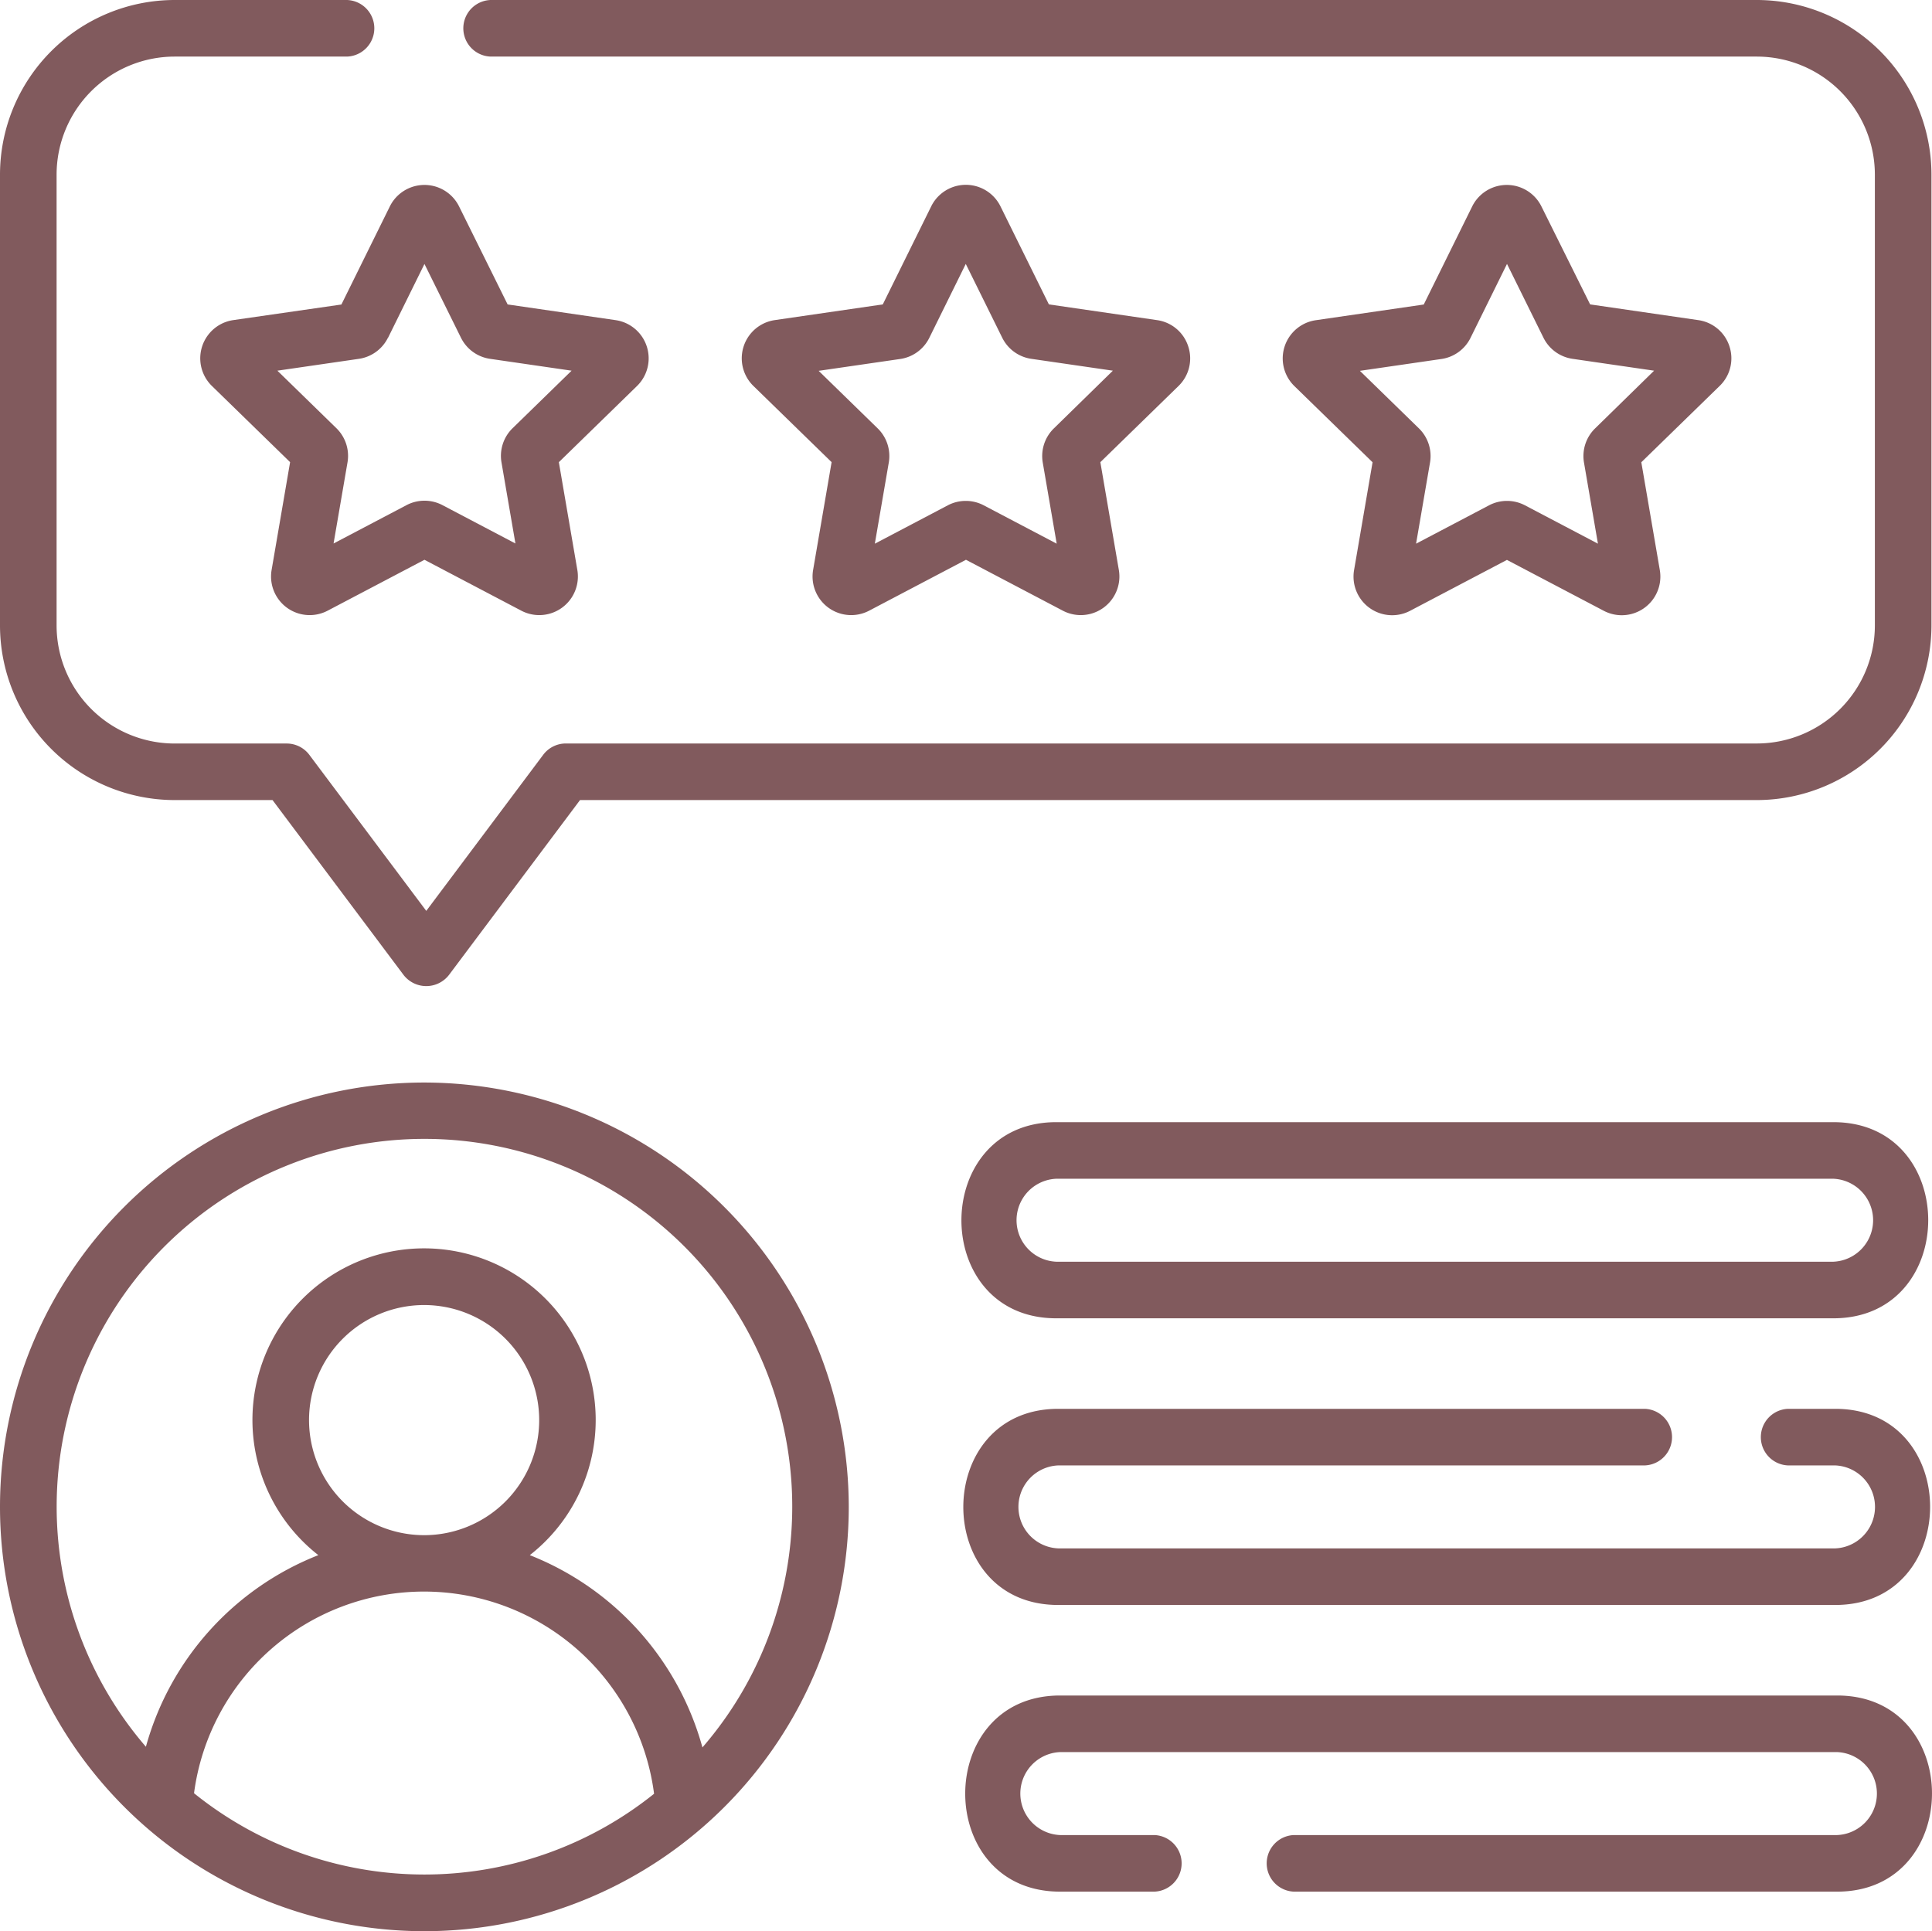
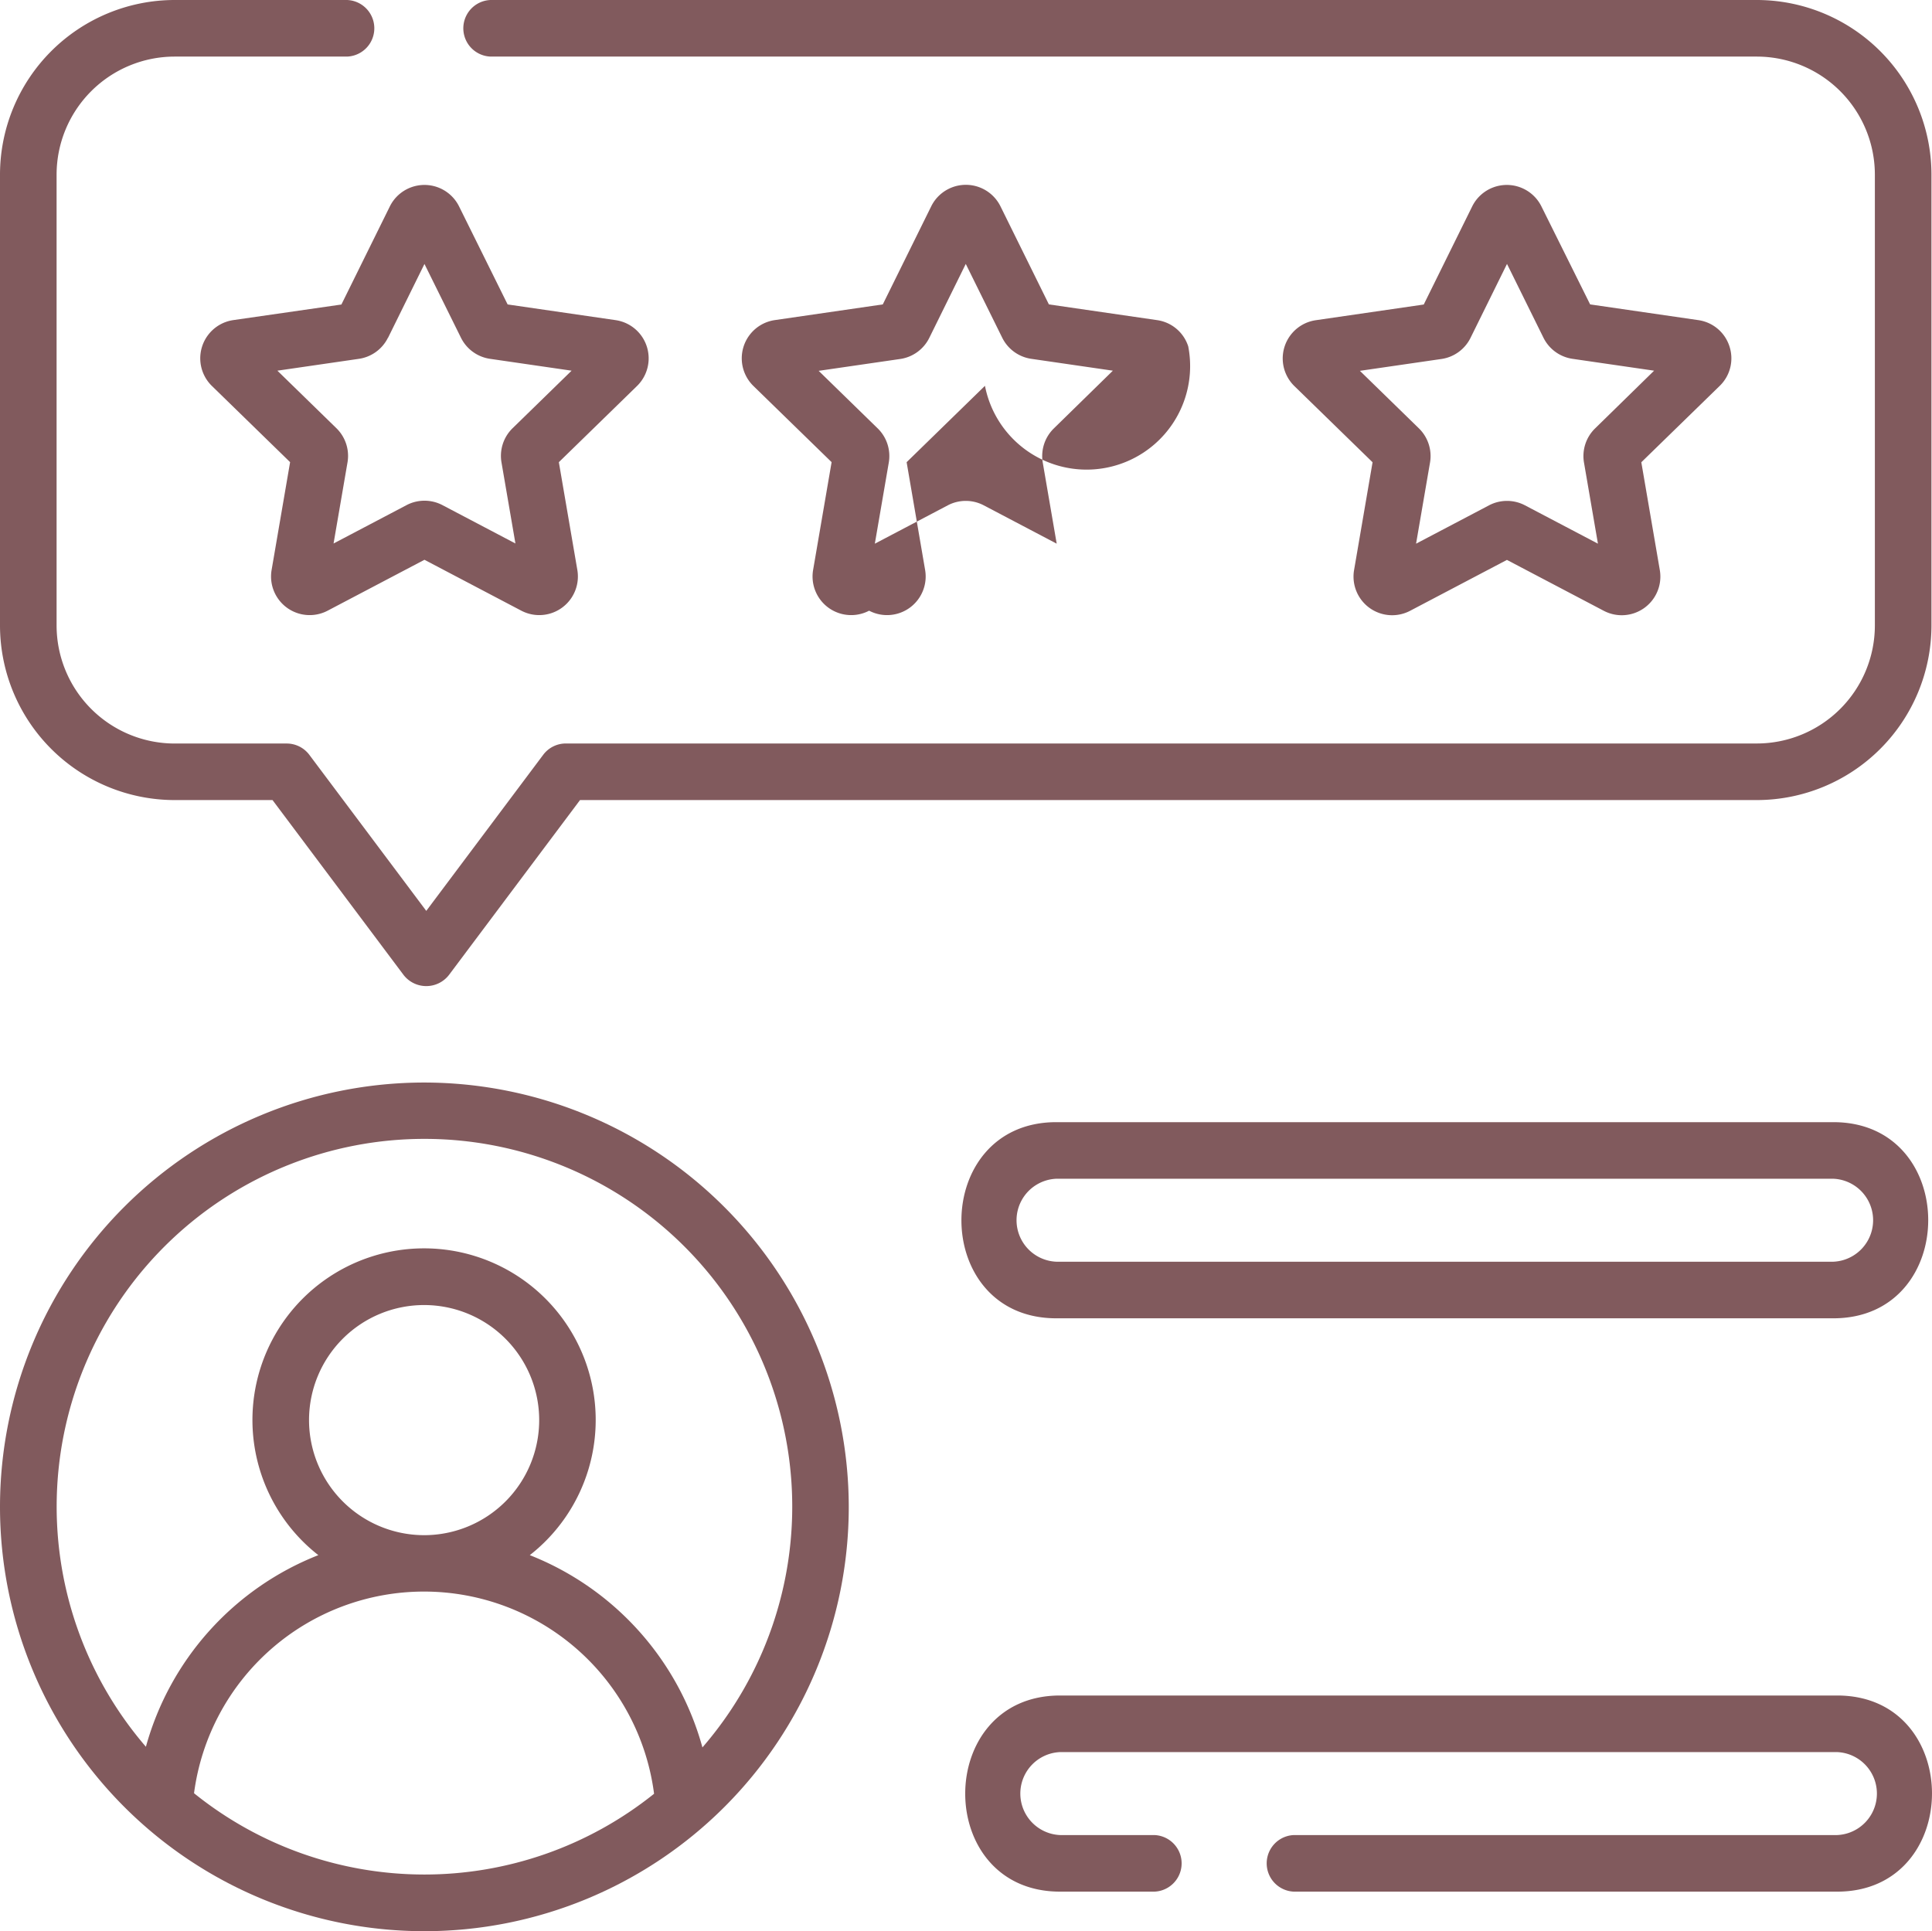
<svg xmlns="http://www.w3.org/2000/svg" data-veello-color="#815a5d" width="50.014" height="50" viewBox="0 0 50.014 50">
  <g id="reviews" transform="translate(0 -0.07)">
    <path id="Path_5" data-name="Path 5" d="M53.874,52.544a1,1,0,0,0-.554,1.7l2.029,1.977-.479,2.792a1,1,0,0,0,1.45,1.054l2.507-1.318,2.508,1.318a1,1,0,0,0,1.45-1.053l-.479-2.792,2.028-1.977a1,1,0,0,0-.554-1.7l-2.8-.407L59.723,49.6a1,1,0,0,0-1.792,0l-1.254,2.54Zm4.009.46.944-1.914L59.772,53a1,1,0,0,0,.752.546l2.112.307-1.528,1.49a1,1,0,0,0-.287.884l.361,2.1-1.889-.993a1,1,0,0,0-.93,0l-1.889.993.361-2.1a1,1,0,0,0-.287-.884l-1.528-1.49,2.112-.307A1,1,0,0,0,57.882,53Z" transform="translate(-47.839 -44.186)" fill="#815a5d" />
-     <path id="Path_6" data-name="Path 6" d="M208.028,53.224a.993.993,0,0,0-.807-.68l-2.8-.407-1.254-2.54a1,1,0,0,0-1.792,0l-1.254,2.54-2.8.407a1,1,0,0,0-.554,1.7l2.029,1.977-.479,2.792a1,1,0,0,0,1.45,1.054l2.507-1.318,2.508,1.318a1,1,0,0,0,1.45-1.053l-.479-2.792,2.028-1.977A.994.994,0,0,0,208.028,53.224Zm-3.479,2.124a1,1,0,0,0-.287.884l.361,2.1-1.889-.993a1,1,0,0,0-.93,0l-1.889.993.361-2.1a1,1,0,0,0-.287-.885l-1.528-1.49,2.112-.307a1,1,0,0,0,.752-.547l.944-1.914L203.213,53a1,1,0,0,0,.752.546l2.112.307Z" transform="translate(-177.268 -44.186)" fill="#815a5d" />
+     <path id="Path_6" data-name="Path 6" d="M208.028,53.224a.993.993,0,0,0-.807-.68l-2.8-.407-1.254-2.54a1,1,0,0,0-1.792,0l-1.254,2.54-2.8.407a1,1,0,0,0-.554,1.7l2.029,1.977-.479,2.792a1,1,0,0,0,1.45,1.054a1,1,0,0,0,1.45-1.053l-.479-2.792,2.028-1.977A.994.994,0,0,0,208.028,53.224Zm-3.479,2.124a1,1,0,0,0-.287.884l.361,2.1-1.889-.993a1,1,0,0,0-.93,0l-1.889.993.361-2.1a1,1,0,0,0-.287-.885l-1.528-1.49,2.112-.307a1,1,0,0,0,.752-.547l.944-1.914L203.213,53a1,1,0,0,0,.752.546l2.112.307Z" transform="translate(-177.268 -44.186)" fill="#815a5d" />
    <path id="Path_7" data-name="Path 7" d="M351.468,53.224a.993.993,0,0,0-.807-.68l-2.8-.407L346.6,49.6a1,1,0,0,0-1.792,0l-1.254,2.54-2.8.407a1,1,0,0,0-.554,1.7l2.029,1.977-.479,2.792a1,1,0,0,0,1.45,1.054l2.507-1.318,2.508,1.318a1,1,0,0,0,1.45-1.054l-.479-2.792,2.029-1.977A.993.993,0,0,0,351.468,53.224Zm-3.479,2.124a1,1,0,0,0-.287.884l.361,2.1-1.889-.993a1,1,0,0,0-.93,0l-1.889.993.361-2.1a1,1,0,0,0-.287-.885l-1.528-1.49,2.112-.307a1,1,0,0,0,.752-.547l.944-1.914L346.653,53a1,1,0,0,0,.752.546l2.112.307Z" transform="translate(-306.697 -44.186)" fill="#815a5d" />
    <path id="Path_8" data-name="Path 8" d="M4.52,20.784H7.055l3.394,4.53a.743.743,0,0,0,1.172,0l3.394-4.53H45.48A4.525,4.525,0,0,0,50,16.264V4.59A4.525,4.525,0,0,0,45.48.07H12.7a.733.733,0,0,0,0,1.465H45.48A3.059,3.059,0,0,1,48.535,4.59V16.264a3.059,3.059,0,0,1-3.055,3.055H14.648a.732.732,0,0,0-.586.293l-3.027,4.041L8.008,19.613a.732.732,0,0,0-.586-.293H4.52a3.059,3.059,0,0,1-3.055-3.055V4.59A3.059,3.059,0,0,1,4.52,1.535H8.984a.733.733,0,0,0,0-1.465H4.52A4.525,4.525,0,0,0,0,4.59V16.264a4.525,4.525,0,0,0,4.52,4.52Z" transform="translate(0)" fill="#815a5d" />
    <path id="Path_9" data-name="Path 9" d="M10.986,286.991a10.986,10.986,0,1,0,10.986,10.986A11,11,0,0,0,10.986,286.991Zm-5.963,18.4a6.005,6.005,0,0,1,11.909.014,9.5,9.5,0,0,1-11.909-.014ZM8,295.731a2.979,2.979,0,1,1,2.979,2.979A2.982,2.982,0,0,1,8,295.731Zm10.184,8.474a7.482,7.482,0,0,0-4.469-4.978,4.443,4.443,0,1,0-5.474,0,7.466,7.466,0,0,0-4.464,4.961,9.521,9.521,0,1,1,14.407.017Z" transform="translate(0 -258.894)" fill="#815a5d" />
    <path id="Path_10" data-name="Path 10" d="M257.245,302.566h20.117c3.269,0,3.278-5.078,0-5.078H257.245C253.976,297.488,253.966,302.566,257.245,302.566Zm0-3.613h20.117a1.075,1.075,0,0,1,0,2.148H257.245A1.075,1.075,0,0,1,257.245,298.953Z" transform="translate(-229.901 -268.365)" fill="#815a5d" />
-     <path id="Path_11" data-name="Path 11" d="M257.745,378.545h20.117c3.269,0,3.278-5.078,0-5.078h-1.221a.733.733,0,0,0,0,1.465h1.221a1.075,1.075,0,0,1,0,2.148H257.745a1.075,1.075,0,0,1,0-2.148H272.93a.733.733,0,0,0,0-1.465H257.745C254.476,373.467,254.466,378.545,257.745,378.545Z" transform="translate(-230.352 -336.922)" fill="#815a5d" />
    <path id="Path_12" data-name="Path 12" d="M278.362,449.447H258.245c-3.269,0-3.278,5.078,0,5.078h2.441a.733.733,0,0,0,0-1.465h-2.441a1.075,1.075,0,0,1,0-2.148h20.117a1.075,1.075,0,0,1,0,2.148H264.3a.733.733,0,0,0,0,1.465h14.062C281.63,454.525,281.64,449.447,278.362,449.447Z" transform="translate(-230.803 -405.48)" fill="#815a5d" />
  </g>
</svg>